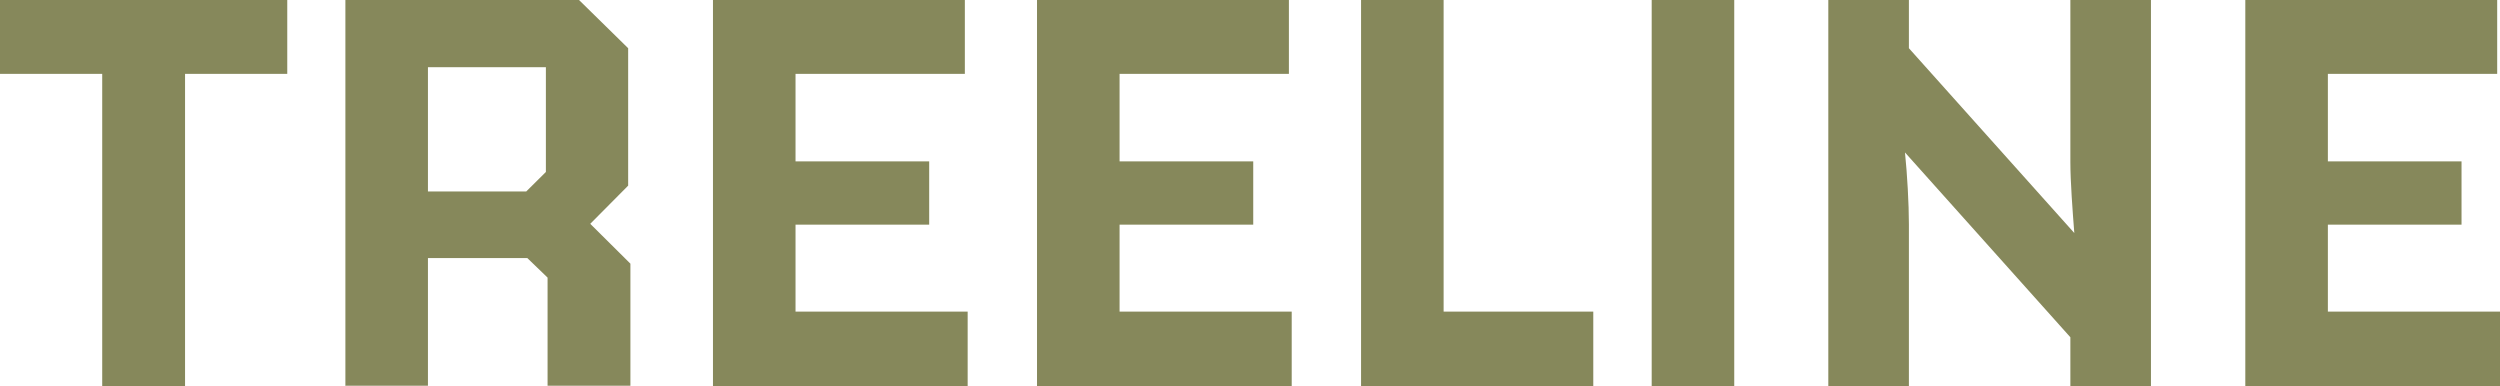
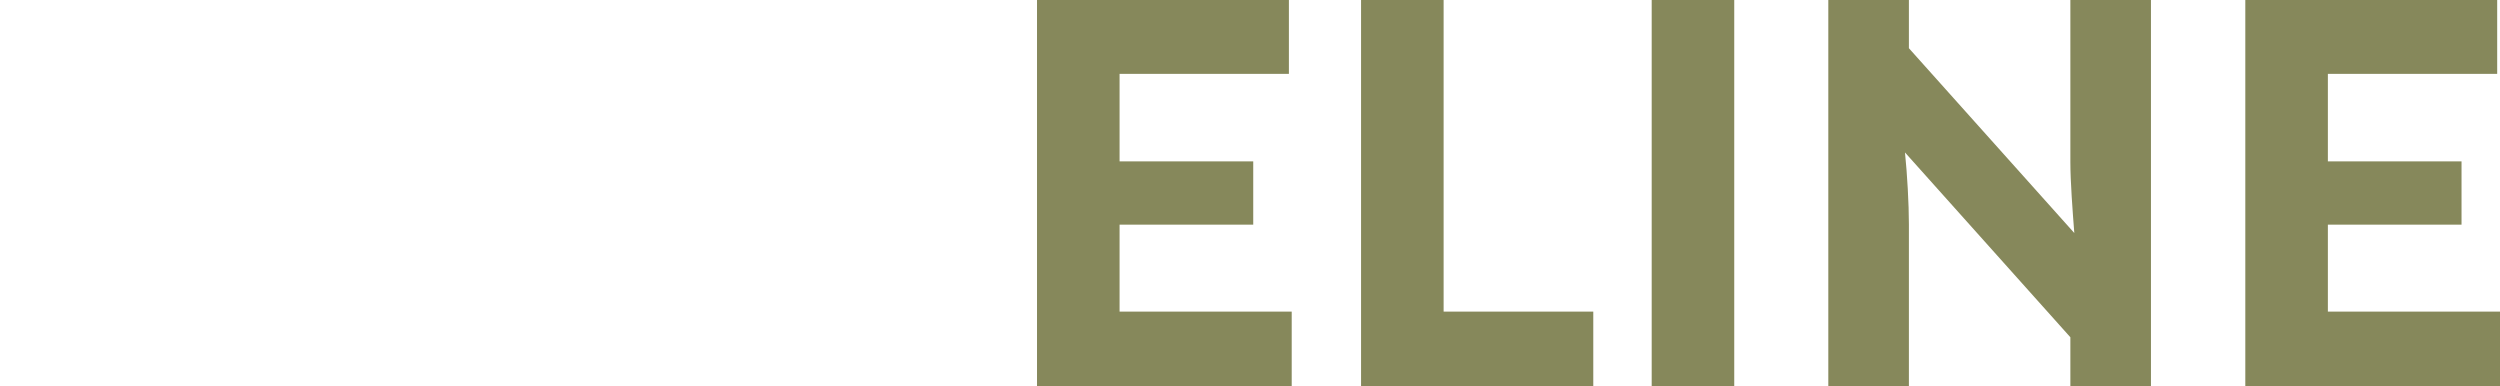
<svg xmlns="http://www.w3.org/2000/svg" width="1360" height="210" viewBox="0 0 1360 210" fill="none">
-   <path d="M0 0H156.271V40.181H100.667V210H55.604V40.181H0V0Z" fill="#86885B" />
-   <path d="M187.892 210V0H314.987L341.719 26.231V100.982L321.097 121.755L342.941 143.437V209.848H297.878V151.018L286.879 140.404H232.803V209.848H187.74L187.892 210ZM296.961 36.541H232.803V104.166H286.268L296.961 93.552V36.541Z" fill="#86885B" />
-   <path d="M387.854 210V0H524.877V40.181H432.764V87.791H505.477V122.209H432.764V169.516H526.405V210H387.854Z" fill="#86885B" />
  <path d="M564.136 210V0H701.16V40.181H609.047V87.791H681.76V122.209H609.047V169.516H702.688V210H564.136Z" fill="#86885B" />
  <path d="M740.415 210V0H785.326V169.516H866.746V210H740.263H740.415Z" fill="#86885B" />
  <path d="M898.517 0H943.428V210H898.517V0Z" fill="#86885B" />
  <path d="M994.602 210V0H1038.44V26.231L1128.42 126.758C1127.5 114.931 1126.28 98.708 1126.28 88.094V0H1170.12V210H1126.28V183.466L1036.31 82.939C1037.53 94.765 1038.44 110.989 1038.44 121.906V210H994.602Z" fill="#86885B" />
  <path d="M1221.45 210V0H1358.47V40.181H1266.36V87.791H1339.07V122.209H1266.36V169.516H1360V210H1221.45Z" fill="#86885B" />
</svg>